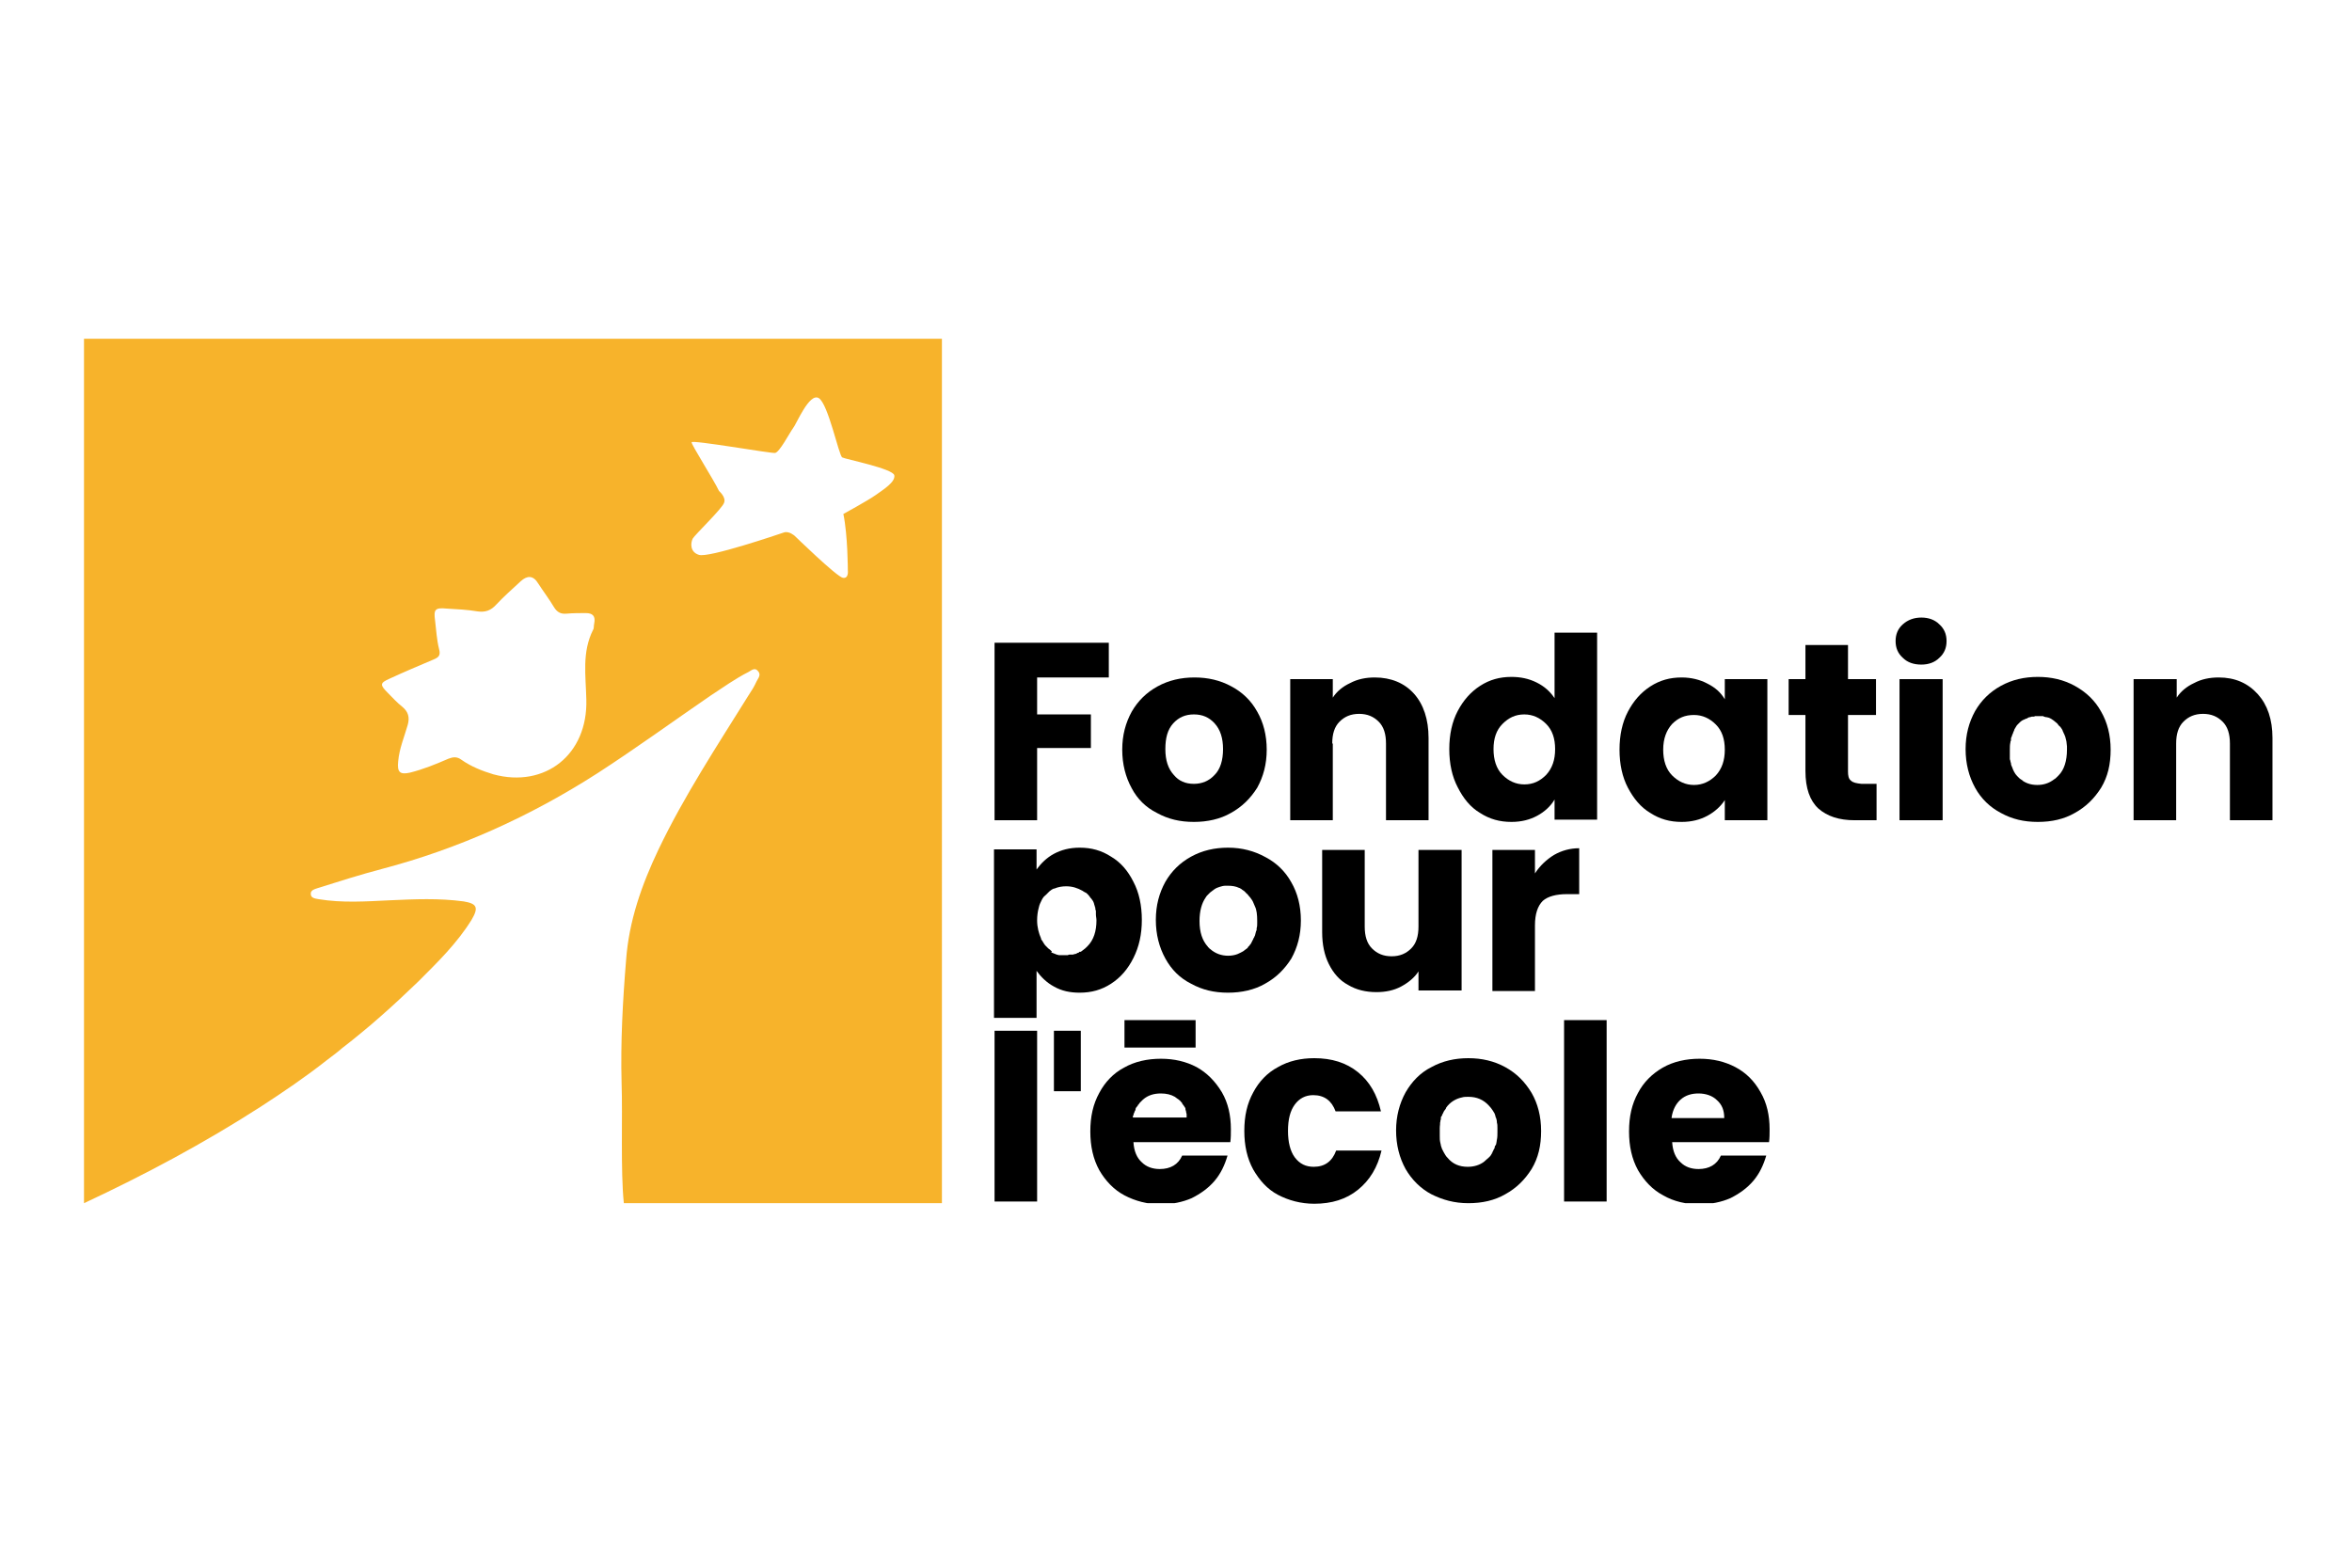
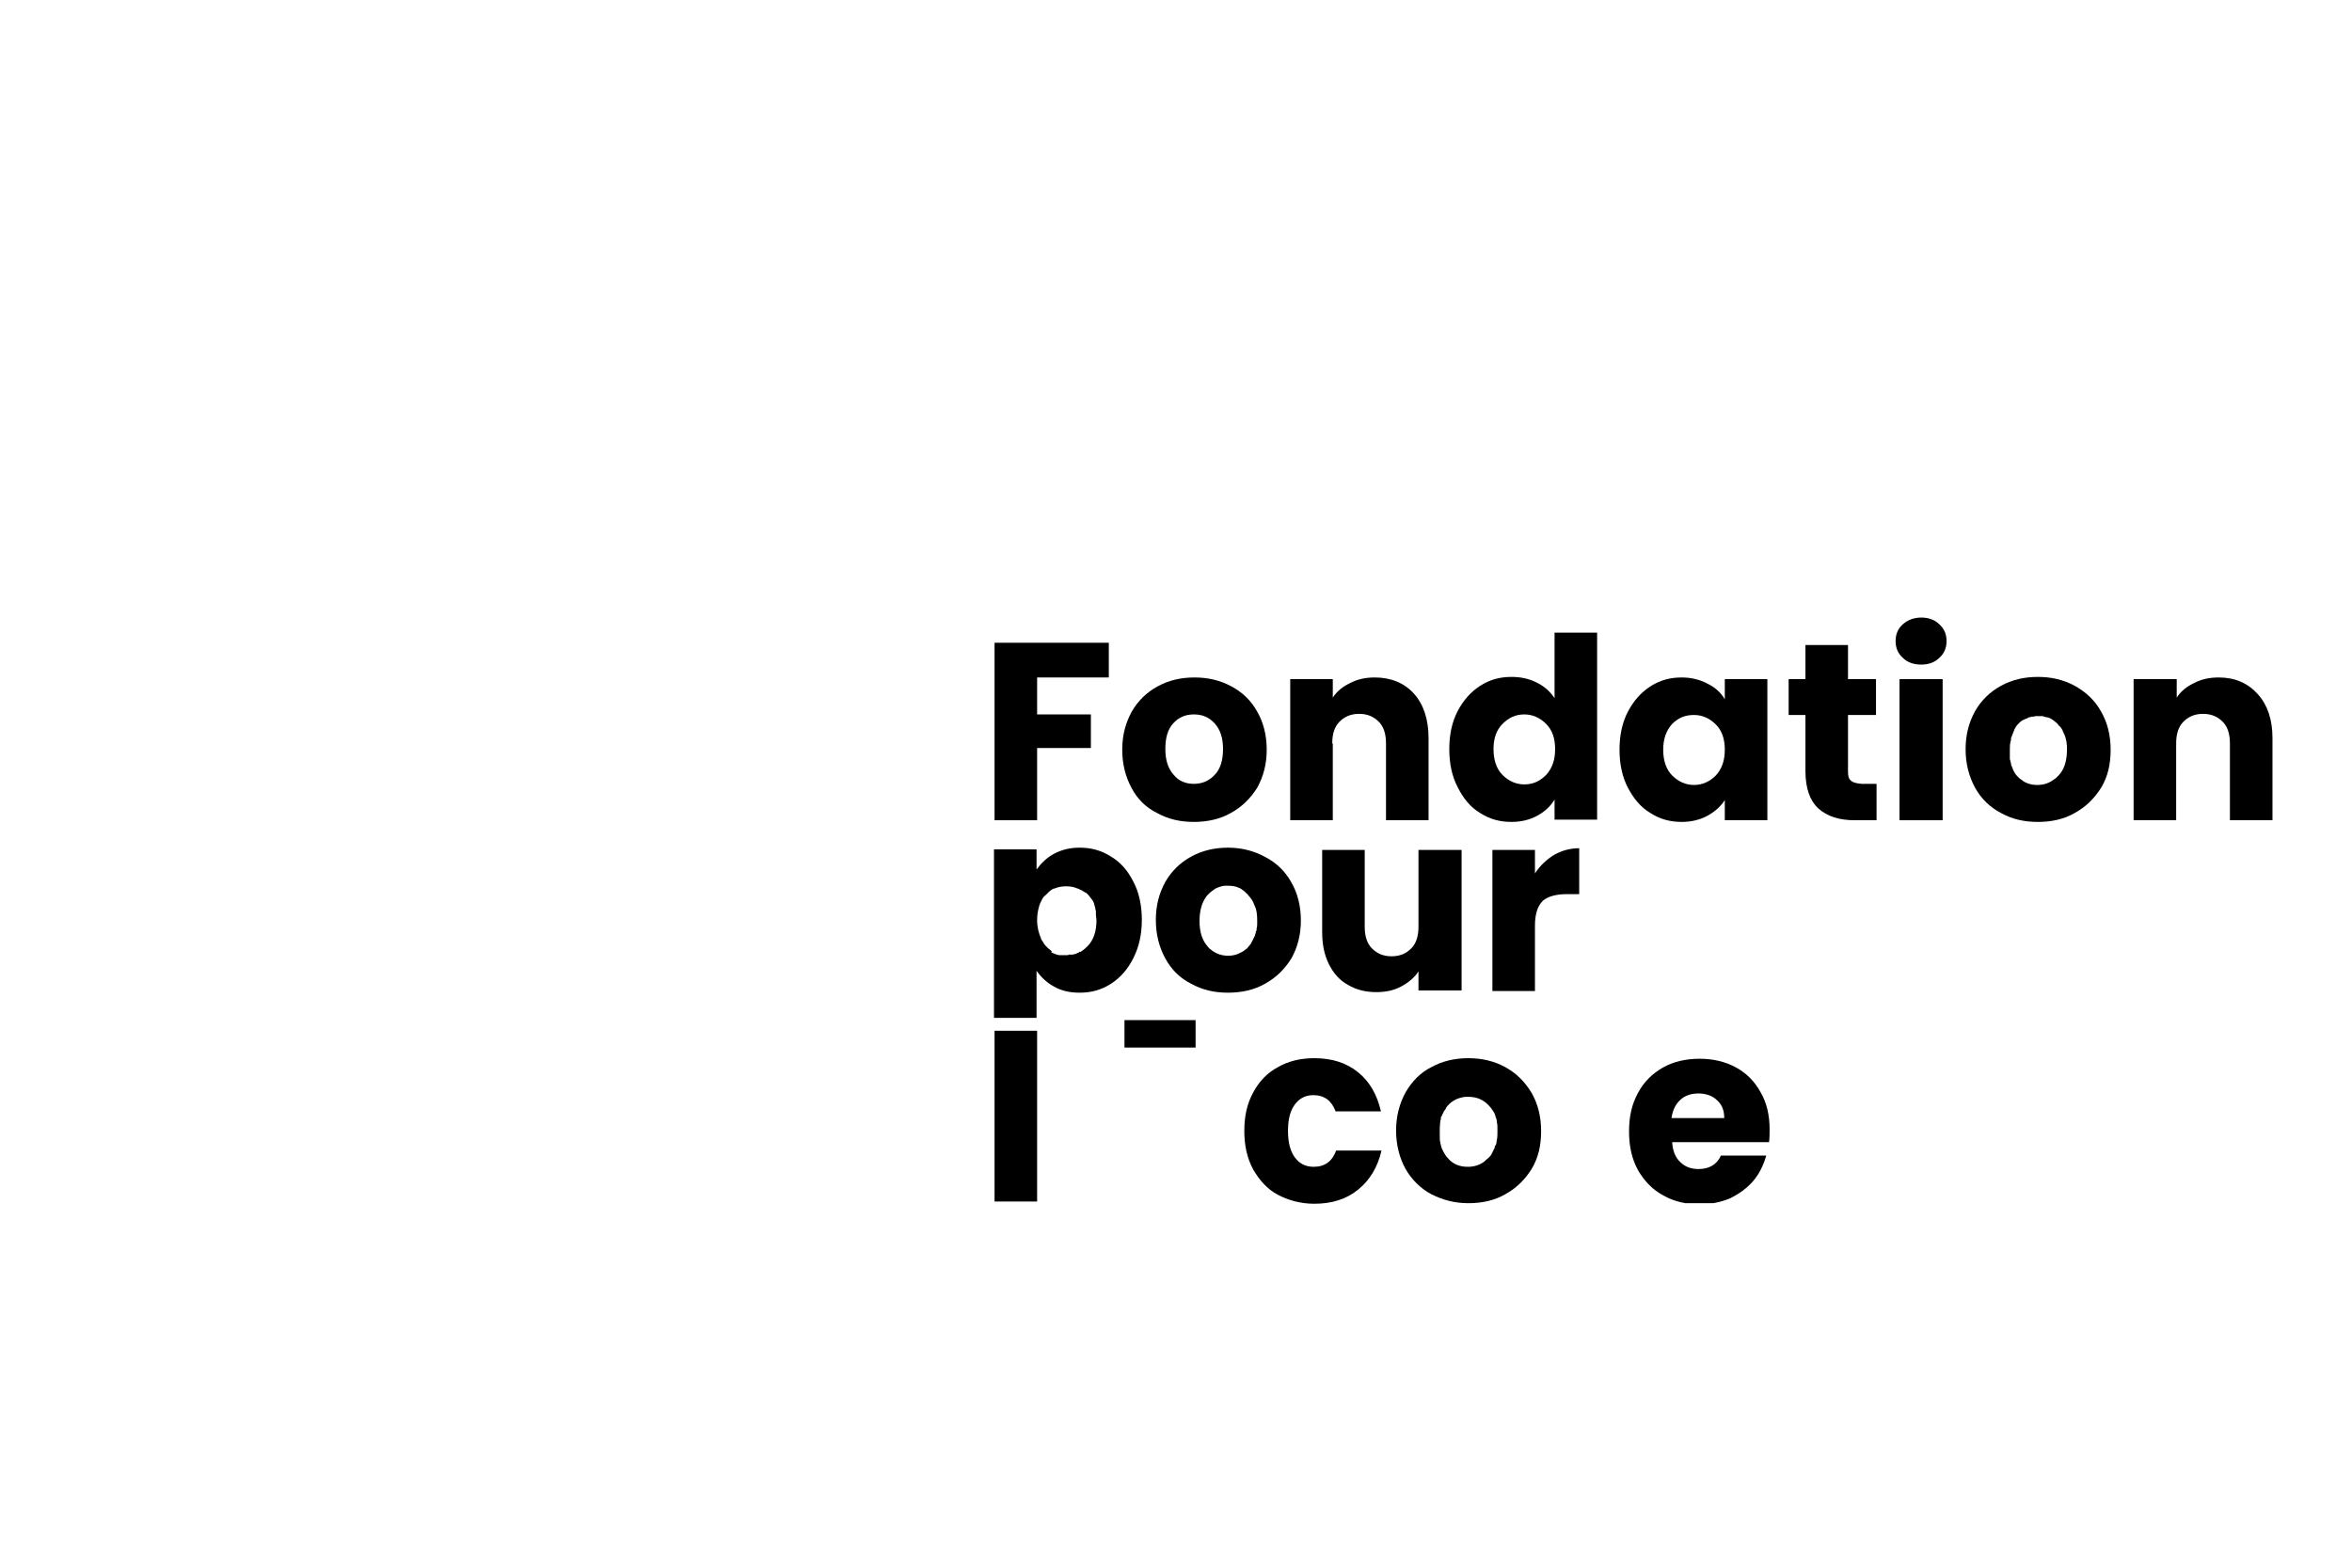
<svg xmlns="http://www.w3.org/2000/svg" xmlns:xlink="http://www.w3.org/1999/xlink" id="Calque_1" x="0px" y="0px" viewBox="0 0 420 280" style="enable-background:new 0 0 420 280;" xml:space="preserve">
  <style type="text/css">	.st0{clip-path:url(#SVGID_00000132083584587618401140000012072735396939041177_);}	.st1{fill:#F7B32B;}</style>
  <g>
    <defs>
      <rect id="SVGID_1_" x="15" y="60.5" width="390.8" height="154.4" />
    </defs>
    <clipPath id="SVGID_00000062897510448660965250000009315078128115237809_">
      <use xlink:href="#SVGID_1_" style="overflow:visible;" />
    </clipPath>
    <g style="clip-path:url(#SVGID_00000062897510448660965250000009315078128115237809_);">
      <path d="M346.9,121.3h-7.7v25.2h7.7V121.3z" />
-       <path class="st1" d="M15,214.9c10.9-5.1,21.4-10.7,31.5-17.2c4-2.6,8-5.3,11.8-8.3c0.9-0.7,1.9-1.4,2.8-2.2   c1.2-0.9,2.4-1.9,3.5-2.8c1.2-1,2.3-1.9,3.4-2.9c2.3-2,4.5-4.1,6.7-6.2c3.4-3.4,6.9-6.8,9.5-11c1.3-2.2,1-2.9-1.4-3.3   c-4.4-0.6-8.8-0.4-13.2-0.2c-4.2,0.2-8.5,0.5-12.7-0.2c-0.6-0.1-1.4-0.2-1.4-0.9c-0.1-0.7,0.7-0.9,1.3-1.1   c3.8-1.2,7.6-2.4,11.4-3.4c13.7-3.6,26.5-9.4,38.5-17.1c6.8-4.4,13.4-9.2,20.1-13.8c2.3-1.5,4.5-3.1,6.9-4.3   c0.5-0.3,1.1-0.8,1.6-0.2c0.7,0.7,0.1,1.3-0.2,1.9c-0.4,0.9-0.9,1.7-1.5,2.6c-5.6,9-11.4,17.8-16,27.4c-3,6.3-5.3,12.8-5.8,19.8   c-0.6,7.3-1,14.6-0.8,22c0.2,5.8-0.2,15.7,0.4,21.4h56.8V60.5H15V214.9z M128.4,87.7c-1-2.1-4.9-8.2-4.9-8.7   c0-0.5,14.1,2,14.9,1.9c0.8-0.1,2.6-3.6,3.2-4.4c0.6-0.7,2.9-6.4,4.6-5.4c1.7,1,3.6,10.3,4.2,10.6c0.5,0.3,9.1,2,9.3,3.2   c0.2,1.2-1.9,2.5-3.3,3.5c-1.4,1-5.8,3.4-5.8,3.4c0.8,3.8,0.8,10.1,0.8,10.1s0.2,1.5-0.9,1.3c-1.1-0.2-8.6-7.5-8.6-7.5   s-1-0.9-1.9-0.6c-0.9,0.3-13.5,4.6-15.2,4c-1.6-0.5-1.5-2.1-1.1-2.9c0.4-0.7,5.3-5.4,5.6-6.4C129.7,88.8,128.4,87.7,128.4,87.7   L128.4,87.7z M69.6,121.2c2.6-1.2,5.2-2.3,7.8-3.4c1-0.4,1.3-0.8,1-1.9c-0.4-1.6-0.5-3.3-0.7-5c-0.3-2.1,0-2.4,2.1-2.2   c1.8,0.1,3.7,0.2,5.5,0.5c1.4,0.2,2.4-0.2,3.3-1.2c1.4-1.5,2.9-2.8,4.4-4.2c1.1-1,2.2-1.1,3.1,0.4c0.9,1.4,1.9,2.7,2.8,4.2   c0.6,1,1.3,1.3,2.3,1.2c1.1-0.1,2.3-0.1,3.4-0.1c1.2,0,1.8,0.5,1.5,1.9c-0.1,0.4,0,0.8-0.2,1.1c-2,4-1.3,8.1-1.2,12.4   c0.3,9.9-7.4,15.9-16.6,13.4c-2-0.6-4-1.4-5.7-2.6c-0.8-0.6-1.5-0.5-2.3-0.2c-2.3,1-4.5,1.9-6.9,2.5c-1.8,0.4-2.3-0.1-2.1-2   c0.2-2.3,1.1-4.4,1.7-6.5c0.4-1.4,0.1-2.4-1-3.3c-0.9-0.7-1.7-1.6-2.5-2.4C67.8,122.3,67.8,122,69.6,121.2L69.6,121.2z" />
      <path d="M185.2,133.6h9.6v-6h-9.6V121h12.8v-6.2h-20.4v31.7h7.6V133.6z" />
      <path d="M206.6,145.2c2,1.1,4.1,1.6,6.6,1.6c2.4,0,4.7-0.5,6.6-1.6c2-1.1,3.5-2.6,4.7-4.5c1.1-2,1.7-4.2,1.7-6.8   c0-2.6-0.6-4.9-1.7-6.8c-1.1-2-2.7-3.5-4.6-4.5c-2-1.1-4.2-1.6-6.6-1.6c-2.4,0-4.6,0.5-6.6,1.6c-2,1.1-3.5,2.6-4.6,4.5   c-1.1,2-1.7,4.2-1.7,6.8c0,2.6,0.6,4.9,1.7,6.9C203.1,142.7,204.6,144.2,206.6,145.2z M209.5,129.2c1-1.1,2.2-1.6,3.7-1.6   s2.7,0.5,3.7,1.6c1,1.1,1.5,2.6,1.5,4.6c0,2-0.5,3.6-1.5,4.6c-1,1.1-2.3,1.6-3.7,1.6c-1.5,0-2.7-0.5-3.6-1.6   c-1-1.1-1.5-2.6-1.5-4.6S208.5,130.3,209.5,129.2L209.5,129.2z" />
      <path d="M237.9,132.8c0-1.7,0.4-3,1.3-3.9c0.9-0.9,2-1.4,3.5-1.4c1.5,0,2.6,0.5,3.5,1.4c0.9,0.9,1.3,2.2,1.3,3.9v13.7h7.6v-14.7   c0-3.3-0.9-6-2.6-7.9c-1.7-1.9-4.1-2.9-7-2.9c-1.6,0-3.1,0.3-4.4,1c-1.3,0.6-2.4,1.5-3.1,2.6v-3.3h-7.6v25.2h7.6V132.8   L237.9,132.8z" />
      <path d="M264.3,145.2c1.7,1.1,3.5,1.6,5.6,1.6c1.8,0,3.3-0.4,4.6-1.1c1.3-0.7,2.4-1.7,3.1-2.9v3.6h7.6v-33.4h-7.6v11.7   c-0.8-1.2-1.8-2.1-3.2-2.8c-1.4-0.7-2.9-1-4.5-1c-2.1,0-3.9,0.5-5.6,1.6c-1.7,1.1-3,2.6-4,4.5c-1,1.9-1.5,4.2-1.5,6.8   c0,2.6,0.5,4.9,1.5,6.8C261.3,142.6,262.6,144.2,264.3,145.2z M268.3,129.3c1.1-1.1,2.3-1.7,3.9-1.7c1.5,0,2.8,0.6,3.9,1.7   c1.1,1.1,1.6,2.6,1.6,4.5c0,1.9-0.5,3.4-1.6,4.6c-1.1,1.1-2.3,1.7-3.9,1.7c-1.5,0-2.8-0.6-3.9-1.7c-1.1-1.1-1.6-2.7-1.6-4.6   C266.7,131.9,267.2,130.4,268.3,129.3L268.3,129.3z" />
      <path d="M294.7,145.2c1.7,1.1,3.5,1.6,5.6,1.6c1.8,0,3.3-0.4,4.6-1.1c1.3-0.7,2.4-1.7,3.1-2.8v3.6h7.6v-25.2h-7.6v3.6   c-0.7-1.2-1.7-2.1-3.1-2.8c-1.3-0.7-2.9-1.1-4.6-1.1c-2.1,0-3.9,0.5-5.6,1.6c-1.7,1.1-3,2.6-4,4.5c-1,1.9-1.5,4.2-1.5,6.8   c0,2.6,0.5,4.9,1.5,6.8C291.7,142.6,293,144.2,294.7,145.2z M298.6,129.3c1.1-1.1,2.3-1.6,3.9-1.6c1.5,0,2.8,0.6,3.9,1.7   c1.1,1.1,1.6,2.6,1.6,4.5c0,1.9-0.5,3.4-1.6,4.6c-1.1,1.1-2.4,1.7-3.9,1.7c-1.5,0-2.8-0.6-3.9-1.7c-1.1-1.1-1.6-2.7-1.6-4.6   C297,131.9,297.6,130.4,298.6,129.3L298.6,129.3z" />
      <path d="M330.5,139.4c-0.4-0.3-0.5-0.9-0.5-1.6v-10.1h5v-6.4h-5v-6.1h-7.6v6.1h-3v6.4h3v10c0,3.1,0.8,5.3,2.3,6.7   c1.6,1.4,3.7,2.1,6.5,2.1h3.9v-6.5h-2.7C331.5,139.9,330.9,139.8,330.5,139.4z" />
-       <path d="M286.9,182.2h-7.6v32.4h7.6V182.2z" />
      <path d="M309.9,190.6c-1.9-1-4-1.5-6.4-1.5c-2.4,0-4.7,0.5-6.6,1.6c-1.9,1.1-3.4,2.6-4.4,4.5c-1.1,2-1.6,4.2-1.6,6.9   c0,2.6,0.5,4.9,1.6,6.9c1.1,1.9,2.6,3.5,4.5,4.5c1.9,1.1,4.1,1.6,6.5,1.6h0c2,0,3.9-0.4,5.5-1.1c1.6-0.8,3-1.8,4.1-3.1   c1.1-1.3,1.8-2.8,2.3-4.5h-8.1c-0.7,1.6-2.1,2.4-4,2.4c-1.3,0-2.4-0.4-3.2-1.2c-0.9-0.8-1.4-2-1.5-3.6h17.3   c0.1-0.8,0.1-1.5,0.1-2.3c0-2.5-0.5-4.7-1.6-6.6C313.3,193.1,311.8,191.6,309.9,190.6L309.9,190.6z M298.5,199.6   c0.2-1.4,0.8-2.5,1.6-3.2c0.9-0.8,2-1.1,3.2-1.1c1.3,0,2.5,0.4,3.3,1.2c0.9,0.8,1.3,1.8,1.3,3.2H298.5z" />
      <path d="M213.5,182.2h-12.7v4.9h12.7V182.2z" />
-       <path d="M193,184.1h-4.8v10.8h4.8V184.1z" />
      <path d="M343.1,110.3c-1.3,0-2.4,0.4-3.3,1.2c-0.9,0.8-1.3,1.8-1.3,3c0,1.2,0.4,2.2,1.3,3c0.8,0.8,1.9,1.2,3.3,1.2   c1.3,0,2.4-0.4,3.2-1.2c0.9-0.8,1.3-1.8,1.3-3c0-1.2-0.4-2.2-1.3-3C345.5,110.7,344.4,110.3,343.1,110.3z" />
      <path d="M370.5,122.5c-2-1.1-4.2-1.6-6.6-1.6c-2.4,0-4.6,0.5-6.6,1.6c-2,1.1-3.5,2.6-4.6,4.5c-1.1,2-1.7,4.2-1.7,6.8   c0,2.6,0.6,4.9,1.7,6.9c1.1,2,2.7,3.5,4.6,4.5c2,1.1,4.1,1.6,6.6,1.6s4.7-0.5,6.6-1.6c2-1.1,3.5-2.6,4.7-4.5   c1.2-2,1.7-4.2,1.7-6.8c0-2.6-0.6-4.9-1.7-6.8C374.1,125.1,372.5,123.6,370.5,122.5z M366.8,139.2c0,0-0.1,0.1-0.1,0.1   C366.7,139.2,366.8,139.2,366.8,139.2c-0.9,0.7-1.9,1-3,1c-1.3,0-2.3-0.4-3.2-1.2c0.2,0.2,0.5,0.4,0.7,0.5   c-0.2-0.2-0.5-0.3-0.7-0.5c-0.1-0.1-0.3-0.3-0.4-0.4c0,0,0,0,0,0c-0.4-0.4-0.7-1-0.9-1.6c0.2,0.5,0.4,0.9,0.7,1.3   c-0.3-0.4-0.5-0.8-0.7-1.3c-0.1-0.2-0.2-0.4-0.2-0.7c-0.1-0.2-0.1-0.5-0.2-0.7c0-0.1,0-0.3,0-0.4c0-0.1,0-0.3,0-0.4   c0-0.1,0-0.1,0-0.2c0-0.1,0-0.3,0-0.4v-0.2c0-0.5,0-1,0.1-1.4c0-0.1,0-0.2,0.1-0.3c0-0.1,0-0.1,0-0.2c0,0,0-0.1,0-0.1   c0-0.2,0.1-0.4,0.2-0.6c0,0,0,0,0-0.1c0.1-0.1,0.1-0.3,0.2-0.4c0,0,0,0,0,0v0c0,0,0,0,0-0.1c0,0,0,0,0,0c0.1-0.1,0.1-0.3,0.2-0.4   c0,0,0-0.1,0-0.1c0.1-0.2,0.2-0.3,0.3-0.5c0.1-0.2,0.2-0.3,0.3-0.4c0.1-0.1,0.3-0.3,0.4-0.4c0.2-0.2,0.5-0.4,0.8-0.5c0,0,0,0,0,0   c0.1,0,0.1-0.1,0.2-0.1c0,0,0,0,0,0c0,0,0,0,0,0c0.1,0,0.2-0.1,0.3-0.1c0,0,0.1,0,0.1-0.1c0,0,0,0,0,0c0.1,0,0.2-0.1,0.3-0.1   c0,0,0,0,0,0c0,0,0.1,0,0.1,0c0.1,0,0.2-0.1,0.3-0.1c0,0,0.1,0,0.1,0c0,0,0.1,0,0.1,0c0.1,0,0.3,0,0.4-0.1c0,0,0.1,0,0.1,0   c0.1,0,0.3,0,0.5,0c0.2,0,0.3,0,0.5,0c0,0,0.1,0,0.1,0c0,0,0.1,0,0.1,0h0c0.1,0,0.2,0,0.3,0.1c0.1,0,0.3,0.1,0.4,0.1   c0,0,0.1,0,0.1,0c0.1,0,0.3,0.1,0.4,0.1c0,0,0,0,0,0c0,0,0,0,0,0c0.1,0,0.1,0.1,0.2,0.1c0.1,0,0.1,0.1,0.2,0.1c0,0,0,0,0,0   c0.3,0.2,0.6,0.4,0.8,0.6h0c0.1,0.1,0.3,0.2,0.4,0.4h0c0.1,0.1,0.2,0.3,0.4,0.4c0.2,0.3,0.4,0.5,0.5,0.9c0.1,0.1,0.1,0.3,0.2,0.4   c0,0,0,0,0,0c0.1,0.2,0.1,0.3,0.2,0.5c0.1,0.3,0.1,0.5,0.2,0.8c0,0.1,0,0.2,0,0.3c0-0.1,0-0.2,0-0.3c0,0.3,0.1,0.6,0.1,0.9   c0,0.2,0,0.4,0,0.6c0,2-0.5,3.6-1.5,4.6c-0.1,0.1-0.2,0.2-0.3,0.3C367.1,139,367,139.1,366.8,139.2L366.8,139.2z" />
      <path d="M396.2,121c-1.6,0-3.1,0.3-4.4,1c-1.3,0.6-2.4,1.5-3.1,2.6v-3.3H381v25.2h7.6v-13.7c0-1.7,0.4-3,1.3-3.9   c0.9-0.9,2-1.4,3.5-1.4c1.5,0,2.6,0.5,3.5,1.4c0.9,0.9,1.3,2.2,1.3,3.9v13.7h7.6v-14.7c0-3.3-0.9-5.9-2.6-7.8   C401.4,122,399.1,121,396.2,121L396.2,121z" />
      <path d="M192.8,177.3c2.1,0,3.9-0.5,5.6-1.6c1.7-1.1,3-2.6,4-4.6c1-2,1.5-4.2,1.5-6.8c0-2.6-0.5-4.9-1.5-6.8c-1-2-2.3-3.5-4-4.5   c-1.7-1.1-3.5-1.6-5.6-1.6c-1.8,0-3.3,0.4-4.6,1.1c-1.3,0.7-2.3,1.7-3.1,2.8v-3.6h-7.6v30.1h7.6v-8.4c0.8,1.1,1.8,2.1,3.1,2.8   C189.6,177,191.1,177.3,192.8,177.3L192.8,177.3z M187.7,169.8C187.7,169.8,187.7,169.8,187.7,169.8   C187.6,169.7,187.6,169.7,187.7,169.8c-0.1,0-0.1-0.1-0.1-0.1h0c-0.1-0.1-0.3-0.2-0.4-0.3c-0.1-0.1-0.1-0.1-0.2-0.2   c-0.1-0.1-0.1-0.1-0.2-0.2c-0.1-0.1-0.3-0.3-0.4-0.5c-0.1-0.2-0.2-0.3-0.3-0.5c-0.1-0.1-0.2-0.2-0.2-0.4c-0.4-0.9-0.7-2-0.7-3.2   c0-0.8,0.1-1.6,0.3-2.3c0.1-0.5,0.3-0.9,0.5-1.3c-0.2,0.3-0.3,0.6-0.4,0.9c0.1-0.3,0.2-0.6,0.4-0.9c0.1-0.2,0.2-0.4,0.3-0.5   c0.1-0.1,0.1-0.2,0.2-0.2c0.1-0.1,0.1-0.2,0.2-0.2c0.1-0.1,0.2-0.2,0.3-0.3c0.1-0.1,0.1-0.1,0.2-0.2c0,0,0,0,0,0   c0,0,0.1-0.1,0.1-0.1c0,0,0,0,0,0c0,0,0,0,0,0c0,0,0,0,0.1-0.1c0,0,0,0,0,0c0.1-0.1,0.3-0.2,0.4-0.3c0.2-0.1,0.3-0.2,0.5-0.2   c0.7-0.3,1.4-0.4,2.1-0.4c1.1,0,2,0.3,2.9,0.8c0.1,0.1,0.2,0.1,0.3,0.2c0.1,0,0.1,0.1,0.2,0.1c0.1,0,0.1,0.1,0.2,0.1   c0,0,0.1,0.1,0.1,0.1c0.1,0.1,0.1,0.1,0.2,0.2c0,0,0,0,0.1,0.1c0.1,0.1,0.2,0.3,0.3,0.4c0,0,0,0,0,0c0,0,0,0.1,0.1,0.1   c0.2,0.3,0.4,0.5,0.5,0.8c0,0.1,0.1,0.2,0.1,0.3c0,0,0,0,0,0.1c0,0.1,0.1,0.1,0.1,0.2c0,0,0,0,0,0.1c0,0.1,0,0.1,0.1,0.1   c0,0,0,0.1,0,0.1c0-0.1-0.1-0.2-0.1-0.2c0,0.1,0.1,0.2,0.1,0.3c0,0,0,0.1,0,0.1c0,0,0,0,0,0.1c0,0.1,0.1,0.2,0.1,0.3   c0,0,0,0.1,0,0.1c0,0.1,0,0.1,0,0.2c0,0.1,0,0.1,0,0.2c0,0,0,0,0,0v0c0,0,0,0,0,0c0,0,0,0,0,0.1v0c0,0,0,0,0,0   c0,0.4,0.1,0.7,0.1,1.1c0,1.9-0.5,3.5-1.6,4.6c-0.3,0.3-0.5,0.5-0.8,0.7c-0.1,0.1-0.3,0.2-0.4,0.3c0,0,0,0-0.1,0c0,0,0,0-0.1,0   c0,0-0.1,0-0.1,0.1c-0.1,0-0.1,0.1-0.2,0.1c0,0,0,0-0.1,0c0,0-0.1,0-0.1,0.1c-0.1,0-0.2,0.1-0.3,0.1c0,0,0,0-0.1,0   c-0.1,0-0.2,0.1-0.3,0.1c-0.1,0-0.1,0-0.2,0c0,0-0.1,0-0.1,0h0c0,0,0,0-0.1,0c0,0-0.1,0-0.1,0c-0.1,0-0.3,0-0.4,0.1h0c0,0,0,0,0,0   c0,0-0.1,0-0.1,0c-0.1,0-0.3,0-0.4,0h0c-0.1,0-0.3,0-0.4,0c0,0-0.1,0-0.1,0c0,0,0,0-0.1,0c-0.1,0-0.1,0-0.2,0c-0.1,0-0.1,0-0.1,0   h0c0,0,0,0,0,0c0,0,0,0,0,0c0,0,0,0,0,0c0,0,0,0,0,0c-0.1,0-0.2,0-0.2,0c-0.1,0-0.3-0.1-0.4-0.1c0,0,0,0,0,0h0   c-0.2-0.1-0.3-0.1-0.5-0.2c-0.2-0.1-0.3-0.1-0.5-0.2C187.9,170,187.8,169.9,187.7,169.8L187.7,169.8z" />
      <path d="M185.2,184.1h-7.6v30.5h7.6V184.1z" />
      <path d="M219.3,151.4c-2.4,0-4.6,0.5-6.6,1.6c-2,1.1-3.5,2.6-4.6,4.5c-1.1,2-1.7,4.2-1.7,6.8c0,2.6,0.6,4.9,1.7,6.9   c1.1,2,2.6,3.5,4.6,4.5c2,1.1,4.1,1.6,6.6,1.6c2.4,0,4.7-0.5,6.6-1.6c2-1.1,3.5-2.6,4.7-4.5c1.1-2,1.7-4.2,1.7-6.8   c0-2.6-0.6-4.9-1.7-6.8c-1.1-2-2.7-3.5-4.6-4.5C224,152,221.8,151.4,219.3,151.4z M224.5,164.4c0,0.2,0,0.4,0,0.5   c0,0.3,0,0.6-0.1,0.9v0h0c0,0.1,0,0.2,0,0.2c0,0.1,0,0.2-0.1,0.3c0,0,0,0,0,0c0,0.1-0.1,0.3-0.1,0.4c0,0.1-0.1,0.3-0.1,0.4   c-0.1,0.1-0.1,0.3-0.2,0.4c-0.1,0.1-0.1,0.3-0.2,0.4c-0.1,0.2-0.2,0.4-0.3,0.6c-0.1,0.1-0.1,0.2-0.2,0.3c-0.1,0.1-0.1,0.2-0.2,0.2   c0.1-0.2,0.3-0.3,0.4-0.5c-0.1,0.2-0.3,0.4-0.4,0.5c-0.1,0.1-0.2,0.2-0.2,0.3c-0.3,0.2-0.5,0.4-0.8,0.6c-0.3,0.2-0.6,0.3-1,0.5   c-0.5,0.2-1.1,0.3-1.7,0.3c-1.2,0-2.3-0.4-3.2-1.2c-0.1-0.1-0.2-0.1-0.2-0.2c-0.1-0.1-0.2-0.1-0.2-0.2c-1-1.1-1.5-2.6-1.5-4.6   c0-1.8,0.4-3.2,1.1-4.2c0.1-0.2,0.2-0.3,0.4-0.5c0.1-0.1,0.3-0.3,0.4-0.4c0.3-0.2,0.5-0.4,0.8-0.6c0.3-0.2,0.6-0.3,0.9-0.4   c0.3-0.1,0.7-0.2,1-0.2c0.2,0,0.4,0,0.5,0c0.7,0,1.4,0.1,2,0.4c0.1,0,0.2,0.1,0.2,0.1c0.1,0,0.1,0.1,0.2,0.1h0   c0,0,0.1,0.1,0.1,0.1c0,0,0,0,0,0c0,0,0,0,0,0c0,0,0,0,0,0c0.1,0.1,0.2,0.1,0.3,0.2h0c0,0,0.1,0,0.1,0.1c0.1,0.1,0.2,0.1,0.2,0.2   c0,0,0.1,0,0.1,0.1c0,0,0,0,0,0c0.1,0.1,0.3,0.2,0.4,0.4h0c0.3,0.3,0.5,0.6,0.7,0.9c0.2,0.3,0.3,0.7,0.5,1.1   C224.4,162.5,224.5,163.4,224.5,164.4L224.5,164.4z" />
      <path d="M261,177v-25.2h-7.7v13.7c0,1.7-0.4,3-1.3,3.9c-0.9,0.9-2,1.4-3.5,1.4c-1.5,0-2.6-0.5-3.5-1.4c-0.9-0.9-1.3-2.2-1.3-3.9   v-13.7h-7.6v14.7c0,2.2,0.4,4.1,1.2,5.7c0.8,1.6,1.9,2.9,3.4,3.7c1.5,0.9,3.2,1.3,5.1,1.3c1.6,0,3.1-0.3,4.4-1   c1.3-0.7,2.4-1.6,3.1-2.7v3.4H261L261,177z" />
      <path d="M282,159.7v-8.2c-1.6,0-3.1,0.4-4.5,1.2c-1.3,0.8-2.5,1.9-3.4,3.3v-4.2h-7.6V177h7.6v-11.7c0-2.1,0.5-3.5,1.4-4.4   c0.9-0.8,2.4-1.2,4.3-1.2H282z" />
-       <path d="M213.7,190.6c-1.9-1-4-1.5-6.4-1.5c-2.4,0-4.7,0.5-6.6,1.6c-1.9,1-3.4,2.6-4.4,4.5c-1.1,2-1.6,4.2-1.6,6.9   c0,2.6,0.5,4.9,1.6,6.9c1.1,1.9,2.6,3.5,4.5,4.5c1.9,1,4.1,1.6,6.5,1.6h0c2,0,3.9-0.4,5.5-1.1c1.6-0.8,3-1.8,4.1-3.1   c1.1-1.3,1.8-2.8,2.3-4.5h-8.1c-0.7,1.6-2.1,2.4-4,2.4c-1.3,0-2.4-0.4-3.2-1.2c-0.9-0.8-1.4-2-1.5-3.6h17.3   c0.1-0.8,0.1-1.5,0.1-2.3c0-2.5-0.5-4.7-1.6-6.6C217,193.1,215.5,191.6,213.7,190.6L213.7,190.6z M202.3,199.6c0-0.1,0-0.1,0-0.2   c0-0.1,0-0.1,0.1-0.2c0-0.2,0.1-0.4,0.2-0.6c0,0,0,0,0,0c0-0.1,0-0.1,0.1-0.2c0-0.1,0.1-0.2,0.1-0.4c0-0.1,0.1-0.2,0.2-0.3   c0,0,0-0.1,0.1-0.1c0-0.1,0.1-0.1,0.1-0.2c0,0,0-0.1,0.1-0.1c0.1-0.1,0.1-0.2,0.2-0.3c0.1-0.1,0.2-0.2,0.3-0.3   c0.1-0.1,0.2-0.2,0.3-0.3c0.9-0.8,2-1.1,3.2-1.1c1,0,1.8,0.2,2.5,0.6c0.1,0.1,0.3,0.2,0.4,0.3c0.1,0.1,0.2,0.1,0.3,0.2h0l0,0   c0,0,0,0,0,0c0,0,0.1,0.1,0.1,0.1c0.1,0.1,0.2,0.1,0.2,0.2c0.1,0.1,0.1,0.1,0.2,0.2c0.1,0.1,0.1,0.1,0.1,0.2   c0.1,0.1,0.2,0.3,0.3,0.4c0.1,0.1,0.1,0.2,0.2,0.3c0.1,0.1,0.1,0.3,0.1,0.4c0,0.1,0.1,0.2,0.1,0.3c0,0,0,0,0,0c0,0,0,0.1,0,0.1   c0,0,0,0,0,0c0,0.1,0.1,0.3,0.1,0.4c0,0.2,0,0.4,0,0.6H202.3L202.3,199.6z" />
      <path d="M234.5,195.6c2,0,3.3,1,4,2.9h8.1c-0.7-3-2-5.3-4.1-7c-2.1-1.7-4.7-2.5-7.8-2.5c-2.4,0-4.6,0.5-6.5,1.6   c-1.9,1-3.4,2.6-4.4,4.5c-1.1,2-1.6,4.2-1.6,6.9c0,2.6,0.5,4.9,1.6,6.9c1.1,1.9,2.5,3.5,4.4,4.5c1.9,1,4.1,1.6,6.5,1.6h0   c3.1,0,5.7-0.8,7.8-2.5c2.1-1.7,3.5-4,4.2-7h-8.1c-0.7,1.9-2,2.9-4,2.9c-1.4,0-2.5-0.5-3.4-1.7c-0.8-1.1-1.2-2.7-1.2-4.7   c0-2.1,0.4-3.6,1.2-4.7C232,196.2,233.1,195.6,234.5,195.6L234.5,195.6z" />
      <path d="M268.8,190.6c-2-1.1-4.2-1.6-6.6-1.6c-2.4,0-4.6,0.5-6.6,1.6c-2,1-3.5,2.6-4.6,4.5c-1.1,2-1.7,4.3-1.7,6.8   c0,2.6,0.6,4.9,1.7,6.9c1.1,1.9,2.7,3.5,4.6,4.5c2,1,4.1,1.6,6.6,1.6s4.7-0.5,6.6-1.6c2-1.1,3.5-2.6,4.7-4.5   c1.2-2,1.7-4.2,1.7-6.8c0-2.6-0.6-4.9-1.7-6.8C272.3,193.2,270.8,191.7,268.8,190.6z M267.1,199.7c0-0.1,0-0.2-0.1-0.3   C267.1,199.6,267.1,199.7,267.1,199.7z M257.6,198.7c0,0.1-0.1,0.2-0.1,0.3c0-0.1,0-0.1,0.1-0.2   C257.6,198.7,257.6,198.7,257.6,198.7z M267,204.6c0,0.1-0.1,0.2-0.1,0.3c0,0,0,0.1,0,0.1c0,0,0,0,0,0c0,0.1-0.1,0.2-0.1,0.2   c-0.1,0.1-0.1,0.3-0.2,0.4c-0.1,0.2-0.2,0.3-0.3,0.5c0.1-0.1,0.2-0.3,0.3-0.4c0,0.1-0.1,0.1-0.1,0.2c-0.1,0.1-0.1,0.2-0.2,0.3   c-0.1,0.2-0.2,0.3-0.3,0.4c0,0,0,0-0.1,0.1c-0.3,0.3-0.6,0.5-0.9,0.8c-0.8,0.6-1.8,0.9-2.9,0.9c-1.5,0-2.7-0.5-3.6-1.6   c-0.1-0.1-0.3-0.3-0.4-0.5c-0.2-0.3-0.4-0.7-0.6-1.1c-0.1-0.2-0.1-0.4-0.2-0.6c0-0.2-0.1-0.4-0.1-0.5c-0.1-0.4-0.1-0.8-0.1-1.2   c0-0.2,0-0.4,0-0.7c0-0.2,0-0.4,0-0.7c0-0.4,0.1-0.7,0.1-1.1c-0.1,0.3-0.1,0.6-0.1,1c0-0.2,0-0.3,0-0.5c0,0,0-0.1,0-0.1   c0-0.1,0-0.3,0.1-0.4c0,0,0-0.1,0-0.1c0-0.2,0.1-0.3,0.1-0.5c0,0,0-0.1,0-0.1c0-0.1,0-0.1,0-0.1c0-0.1,0-0.1,0.1-0.2c0,0,0,0,0,0   c0,0,0,0,0,0c0,0,0,0,0,0c0-0.1,0-0.1,0.1-0.1c0-0.2,0.1-0.3,0.2-0.5c0.1-0.2,0.1-0.3,0.2-0.4c0.1-0.1,0.2-0.3,0.3-0.4   c0,0,0,0,0,0c0,0,0,0,0,0c0,0,0,0,0-0.1c0.1-0.1,0.2-0.3,0.3-0.4c0.7-0.8,1.6-1.3,2.6-1.5c0.3-0.1,0.7-0.1,1.1-0.1   c1.5,0,2.7,0.5,3.7,1.6c-0.5-0.5-1.1-0.9-1.7-1.2c0.6,0.3,1.2,0.7,1.7,1.2c0.3,0.3,0.5,0.6,0.7,0.9c0.1,0.2,0.2,0.3,0.3,0.5   c0,0.1,0.1,0.2,0.1,0.3c0,0.1,0,0.1,0.1,0.2c-0.1-0.2-0.1-0.3-0.2-0.5c0.1,0.2,0.1,0.4,0.2,0.6c0.1,0.3,0.2,0.6,0.2,0.9   c0,0.1,0,0.2,0.1,0.4c0-0.1,0-0.2-0.1-0.3c0.1,0.3,0.1,0.6,0.1,1c0,0.2,0,0.5,0,0.7c0,0.5,0,0.9-0.1,1.4c0,0,0,0,0,0   c0,0.2-0.1,0.4-0.1,0.6c0,0.1-0.1,0.3-0.1,0.4C267,204.5,267,204.5,267,204.6L267,204.6z M267.2,203.7c0,0.1,0,0.1,0,0.1   c0-0.1,0-0.2,0.1-0.3C267.2,203.6,267.2,203.6,267.2,203.7z" />
    </g>
  </g>
</svg>